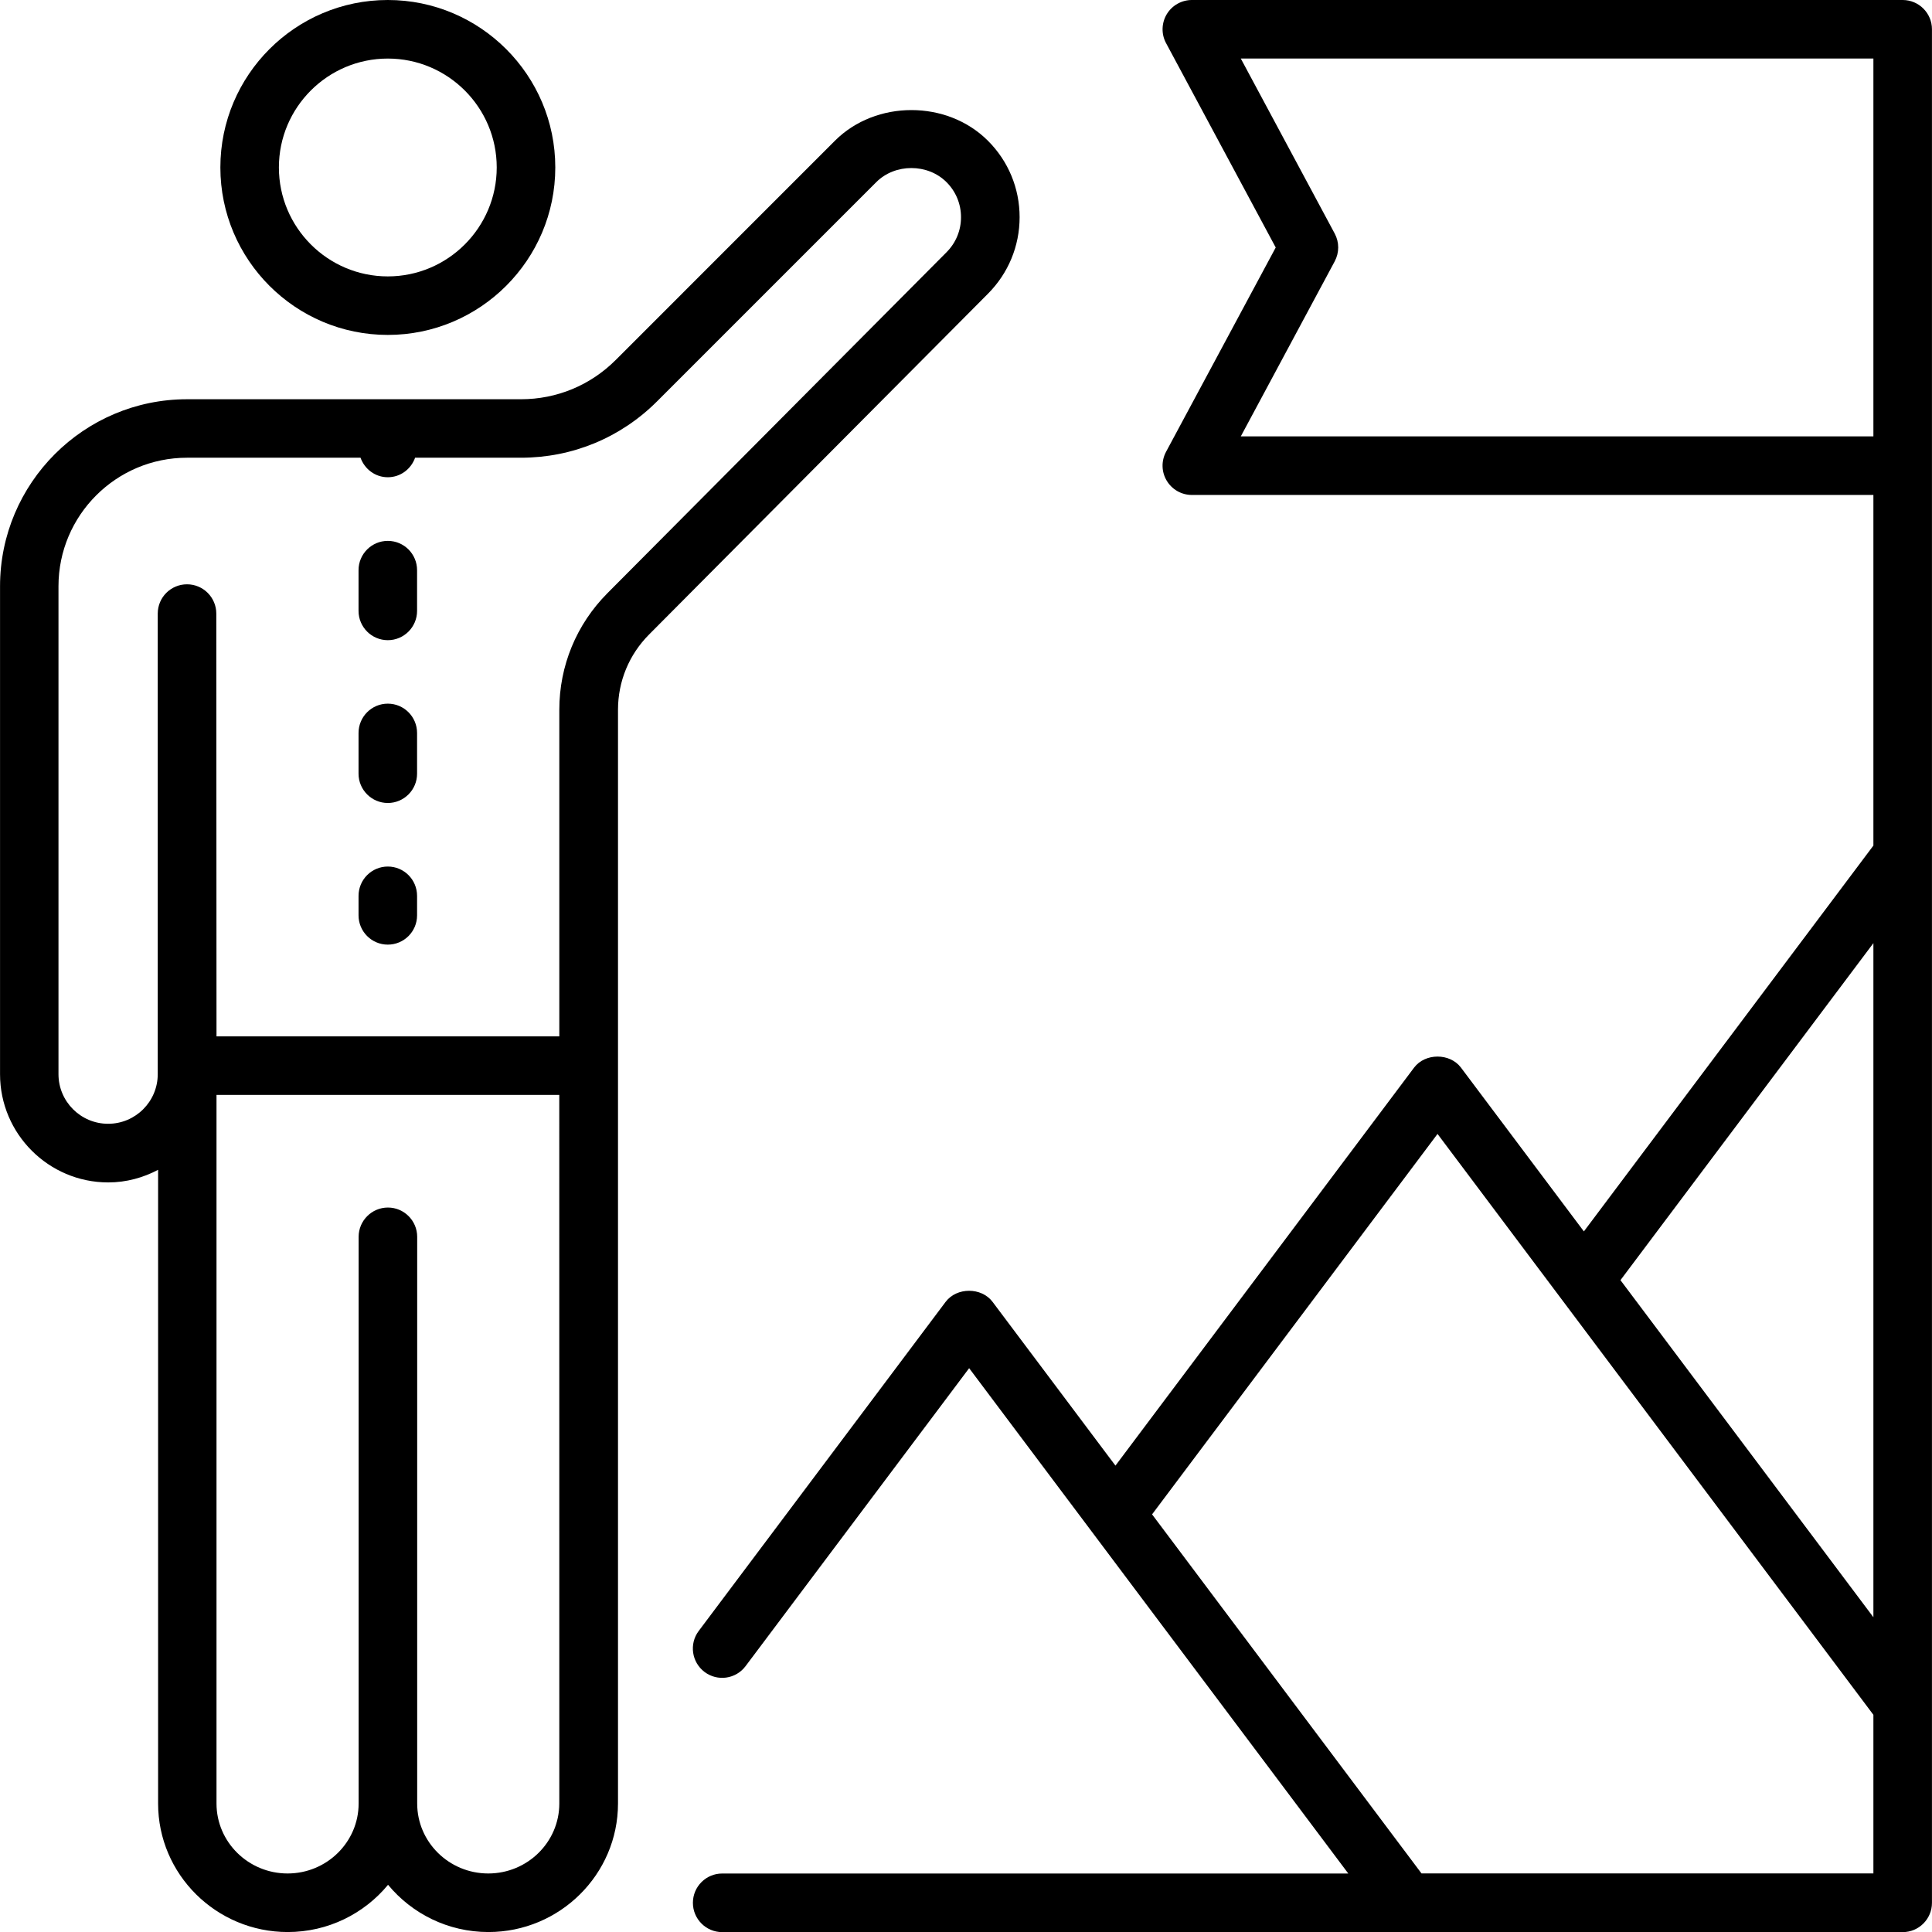
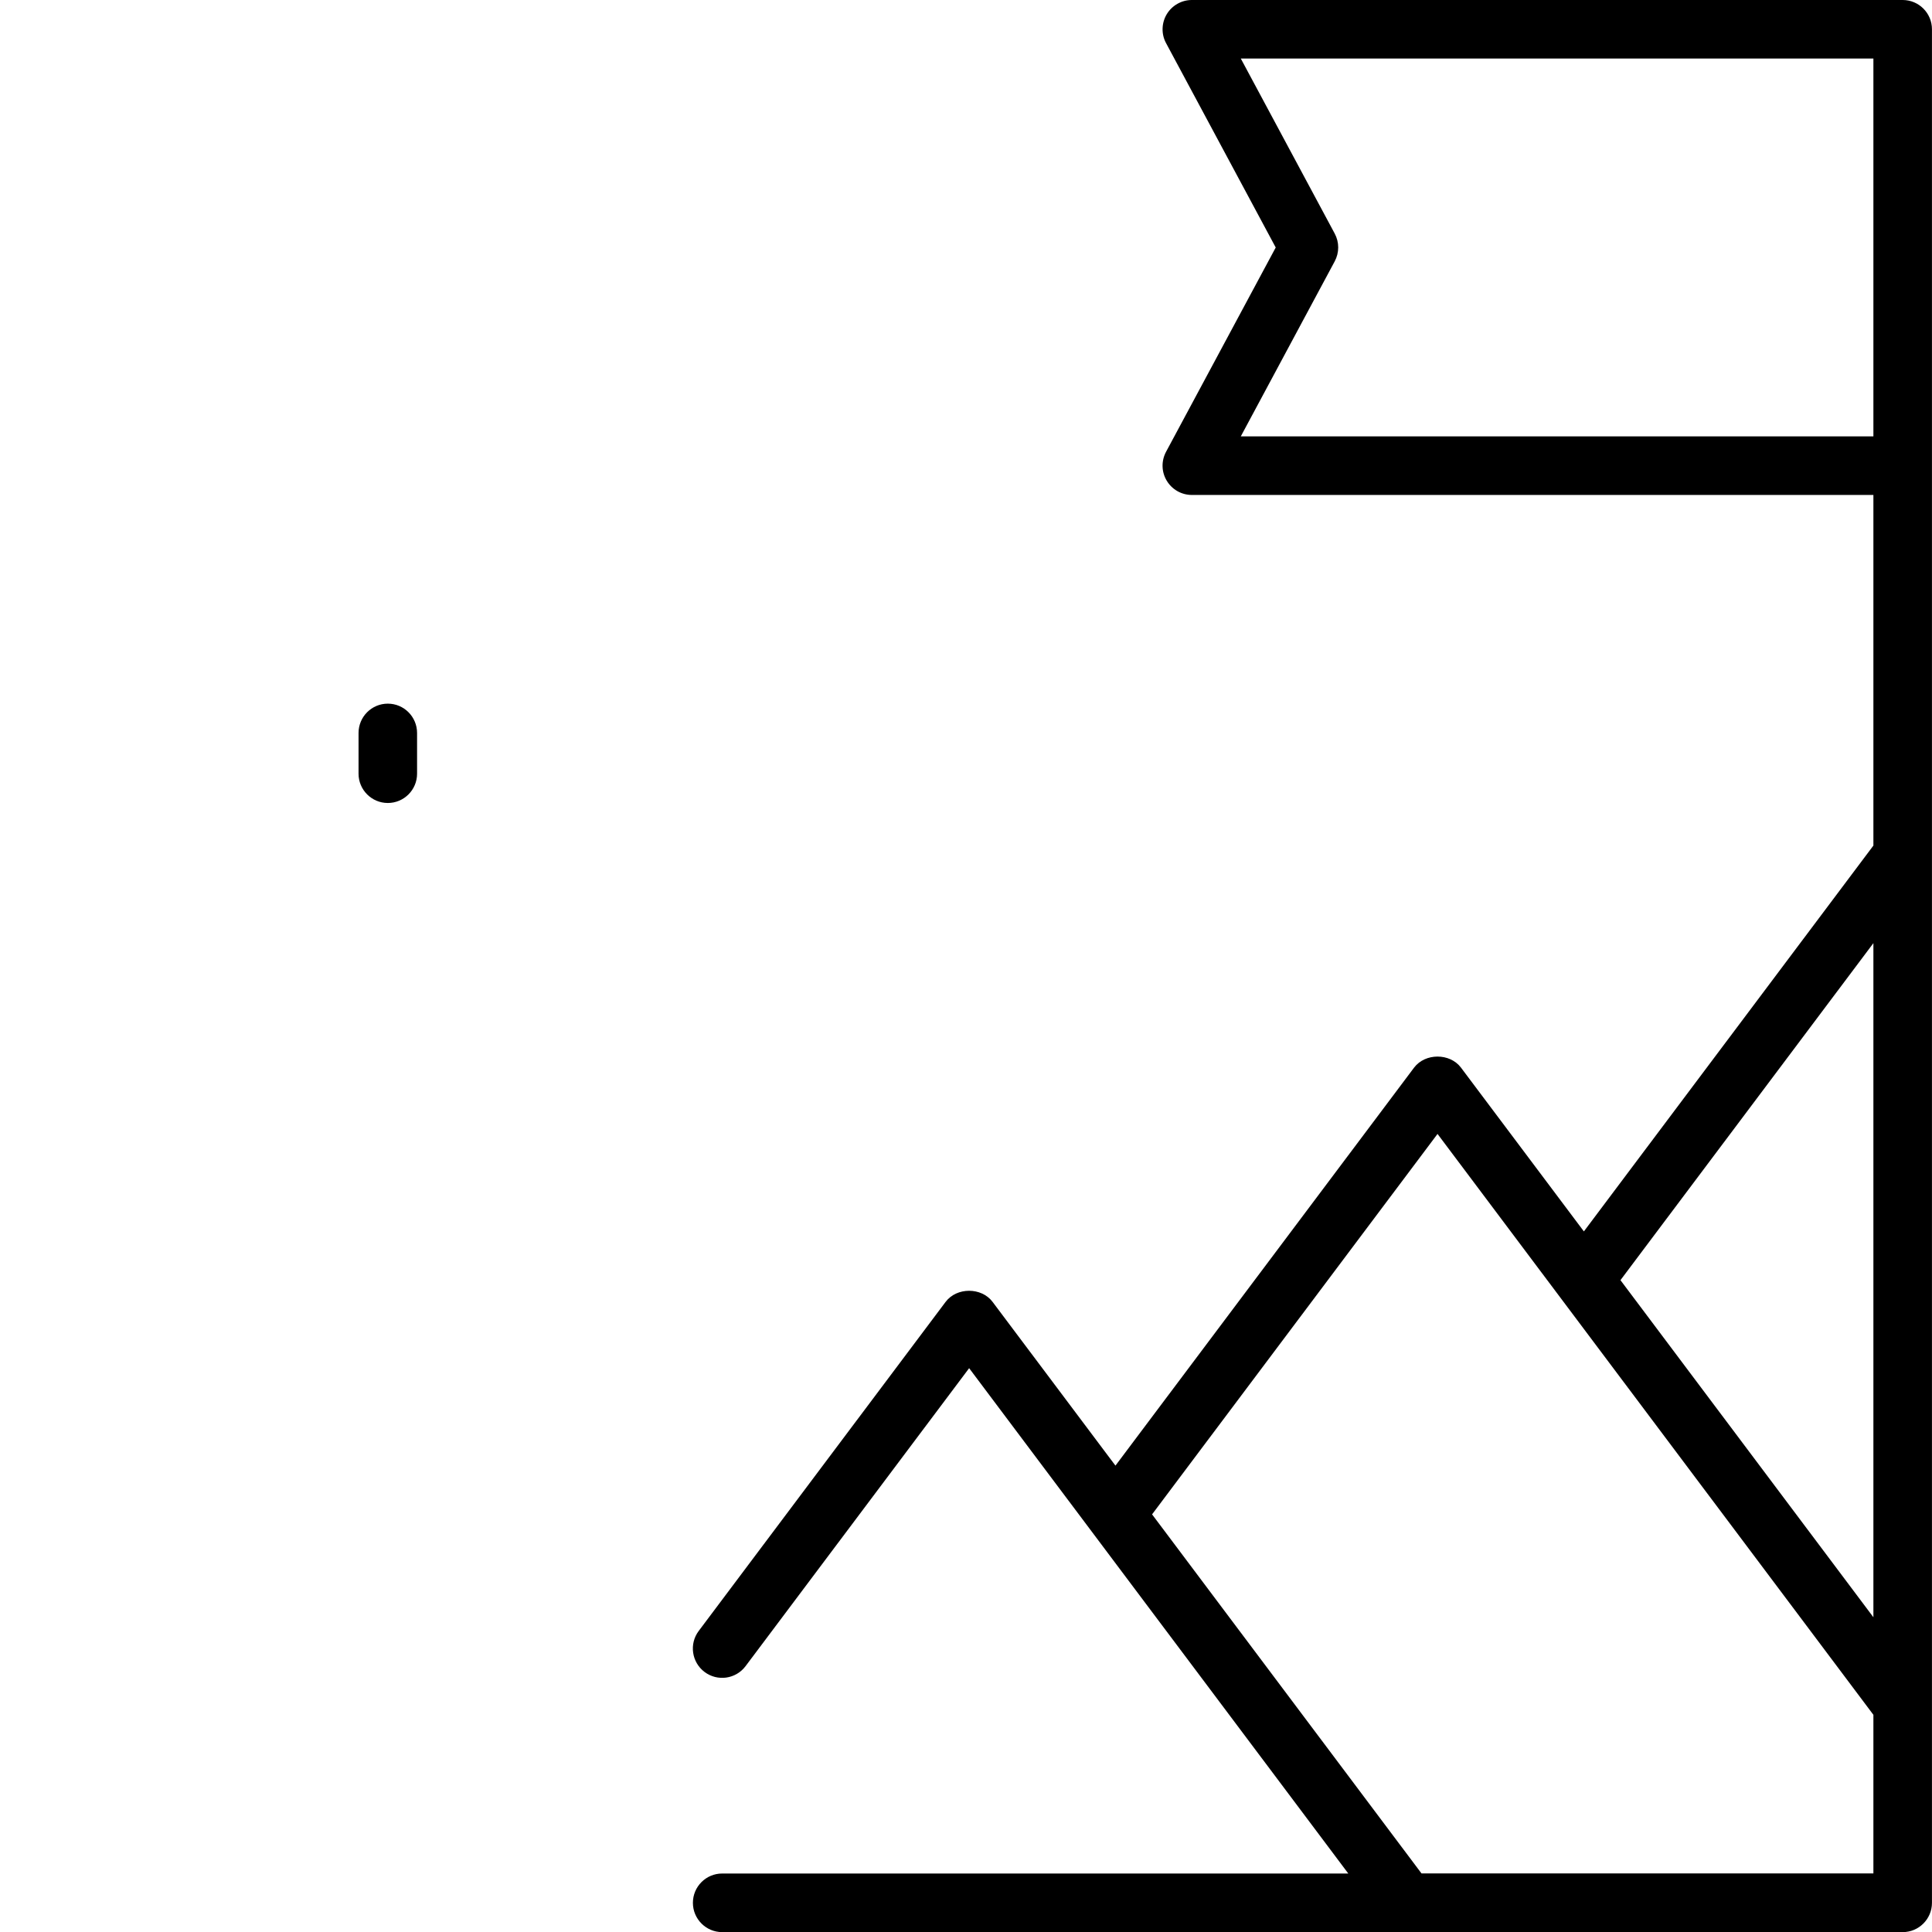
<svg xmlns="http://www.w3.org/2000/svg" width="48" height="48" viewBox="0 0 48 48" fill="none">
-   <path d="M9.635 8.321C11.929 8.321 13.796 6.455 13.796 4.16C13.796 1.866 11.929 0 9.635 0C7.341 0 5.475 1.866 5.475 4.16C5.475 6.455 7.341 8.321 9.635 8.321ZM9.635 1.455C11.127 1.455 12.341 2.668 12.341 4.16C12.341 5.652 11.127 6.867 9.635 6.867C8.143 6.867 6.929 5.652 6.929 4.16C6.929 2.668 8.143 1.455 9.635 1.455Z" fill="#004ECE" fill-opacity="0.7" style="fill:#004ECE;fill:color(display-p3 0 0.306 0.808);fill-opacity:0.7;" />
-   <path d="M9.635 13.438C9.234 13.438 8.908 13.764 8.908 14.165V15.178C8.908 15.579 9.234 15.905 9.635 15.905C10.036 15.905 10.362 15.579 10.362 15.178V14.165C10.362 13.764 10.037 13.438 9.635 13.438Z" fill="#004ECE" fill-opacity="0.7" style="fill:#004ECE;fill:color(display-p3 0 0.306 0.808);fill-opacity:0.7;" />
  <path d="M9.635 17.482C9.234 17.482 8.908 17.808 8.908 18.211V19.223C8.908 19.623 9.234 19.95 9.635 19.95C10.036 19.95 10.362 19.624 10.362 19.223V18.211C10.362 17.809 10.037 17.482 9.635 17.482Z" fill="#004ECE" fill-opacity="0.7" style="fill:#004ECE;fill:color(display-p3 0 0.306 0.808);fill-opacity:0.7;" />
-   <path d="M9.635 21.529C9.234 21.529 8.908 21.855 8.908 22.258V22.742C8.908 23.143 9.234 23.469 9.635 23.469C10.036 23.469 10.362 23.144 10.362 22.742V22.258C10.362 21.855 10.037 21.529 9.635 21.529Z" fill="#004ECE" fill-opacity="0.7" style="fill:#004ECE;fill:color(display-p3 0 0.306 0.808);fill-opacity:0.7;" />
-   <path d="M25.332 5.396C25.332 4.678 25.052 4.003 24.544 3.496C23.529 2.481 21.759 2.481 20.744 3.496L15.298 8.943C14.669 9.572 13.833 9.919 12.944 9.919H4.648C2.085 9.919 0.001 12.004 0.001 14.566V26.689C0.001 28.17 1.207 29.377 2.689 29.377C3.137 29.377 3.556 29.26 3.928 29.064V44.808C3.928 46.568 5.372 48.001 7.148 48.001C8.152 48.001 9.05 47.543 9.641 46.827C10.232 47.543 11.13 48.001 12.134 48.001C13.909 48.001 15.354 46.567 15.354 44.808V17.634C15.354 16.928 15.629 16.263 16.127 15.763L24.547 7.296C25.052 6.788 25.332 6.113 25.332 5.396ZM13.896 44.808C13.896 45.767 13.104 46.546 12.131 46.546C11.158 46.546 10.365 45.767 10.365 44.808V30.729C10.365 30.328 10.039 30.001 9.638 30.001C9.237 30.001 8.91 30.327 8.91 30.729V44.808C8.91 45.767 8.118 46.546 7.145 46.546C6.172 46.546 5.379 45.767 5.379 44.808V27.202H13.895L13.896 44.808ZM23.514 6.269L15.092 14.737C14.321 15.512 13.896 16.541 13.896 17.634V25.748H5.379L5.374 15.245C5.374 14.843 5.048 14.517 4.646 14.517C4.244 14.517 3.919 14.842 3.919 15.245V26.688C3.919 27.368 3.366 27.92 2.686 27.92C2.006 27.92 1.453 27.367 1.453 26.688V14.565C1.453 12.804 2.885 11.372 4.646 11.372H8.957C9.058 11.653 9.32 11.857 9.635 11.857C9.95 11.857 10.213 11.653 10.313 11.372H12.942C14.22 11.372 15.421 10.875 16.325 9.971L21.771 4.525C22.237 4.058 23.049 4.059 23.515 4.525C23.748 4.757 23.876 5.067 23.876 5.396C23.876 5.725 23.749 6.034 23.514 6.269Z" fill="#004ECE" fill-opacity="0.7" style="fill:#004ECE;fill:color(display-p3 0 0.306 0.808);fill-opacity:0.7;" />
  <path d="M47.272 0H29.611C29.356 0 29.118 0.135 28.987 0.354C28.856 0.574 28.849 0.846 28.97 1.071L31.695 6.149L28.97 11.225C28.849 11.452 28.855 11.723 28.987 11.943C29.119 12.163 29.356 12.297 29.611 12.297H46.544V21.008L39.351 30.594L36.297 26.524C36.022 26.159 35.409 26.159 35.133 26.524L27.713 36.413L24.659 32.343C24.384 31.978 23.77 31.978 23.495 32.343L17.359 40.521C17.118 40.843 17.184 41.298 17.505 41.54C17.827 41.781 18.282 41.717 18.524 41.394L24.078 33.992L33.498 46.547H17.942C17.541 46.547 17.215 46.873 17.215 47.275C17.215 47.677 17.541 48.003 17.942 48.003H47.272C47.673 48.003 47.999 47.677 47.999 47.275V0.727C47.999 0.326 47.673 0 47.272 0ZM46.544 46.545H35.317L28.623 37.624L35.715 28.172L46.544 42.604V46.545ZM46.544 40.18L40.26 31.805L46.544 23.432V40.18ZM46.544 10.842H30.827L33.161 6.492C33.276 6.277 33.276 6.018 33.161 5.804L30.827 1.454H46.544V10.842Z" fill="#004ECE" fill-opacity="0.7" style="fill:#004ECE;fill:color(display-p3 0 0.306 0.808);fill-opacity:0.7;" />
</svg>